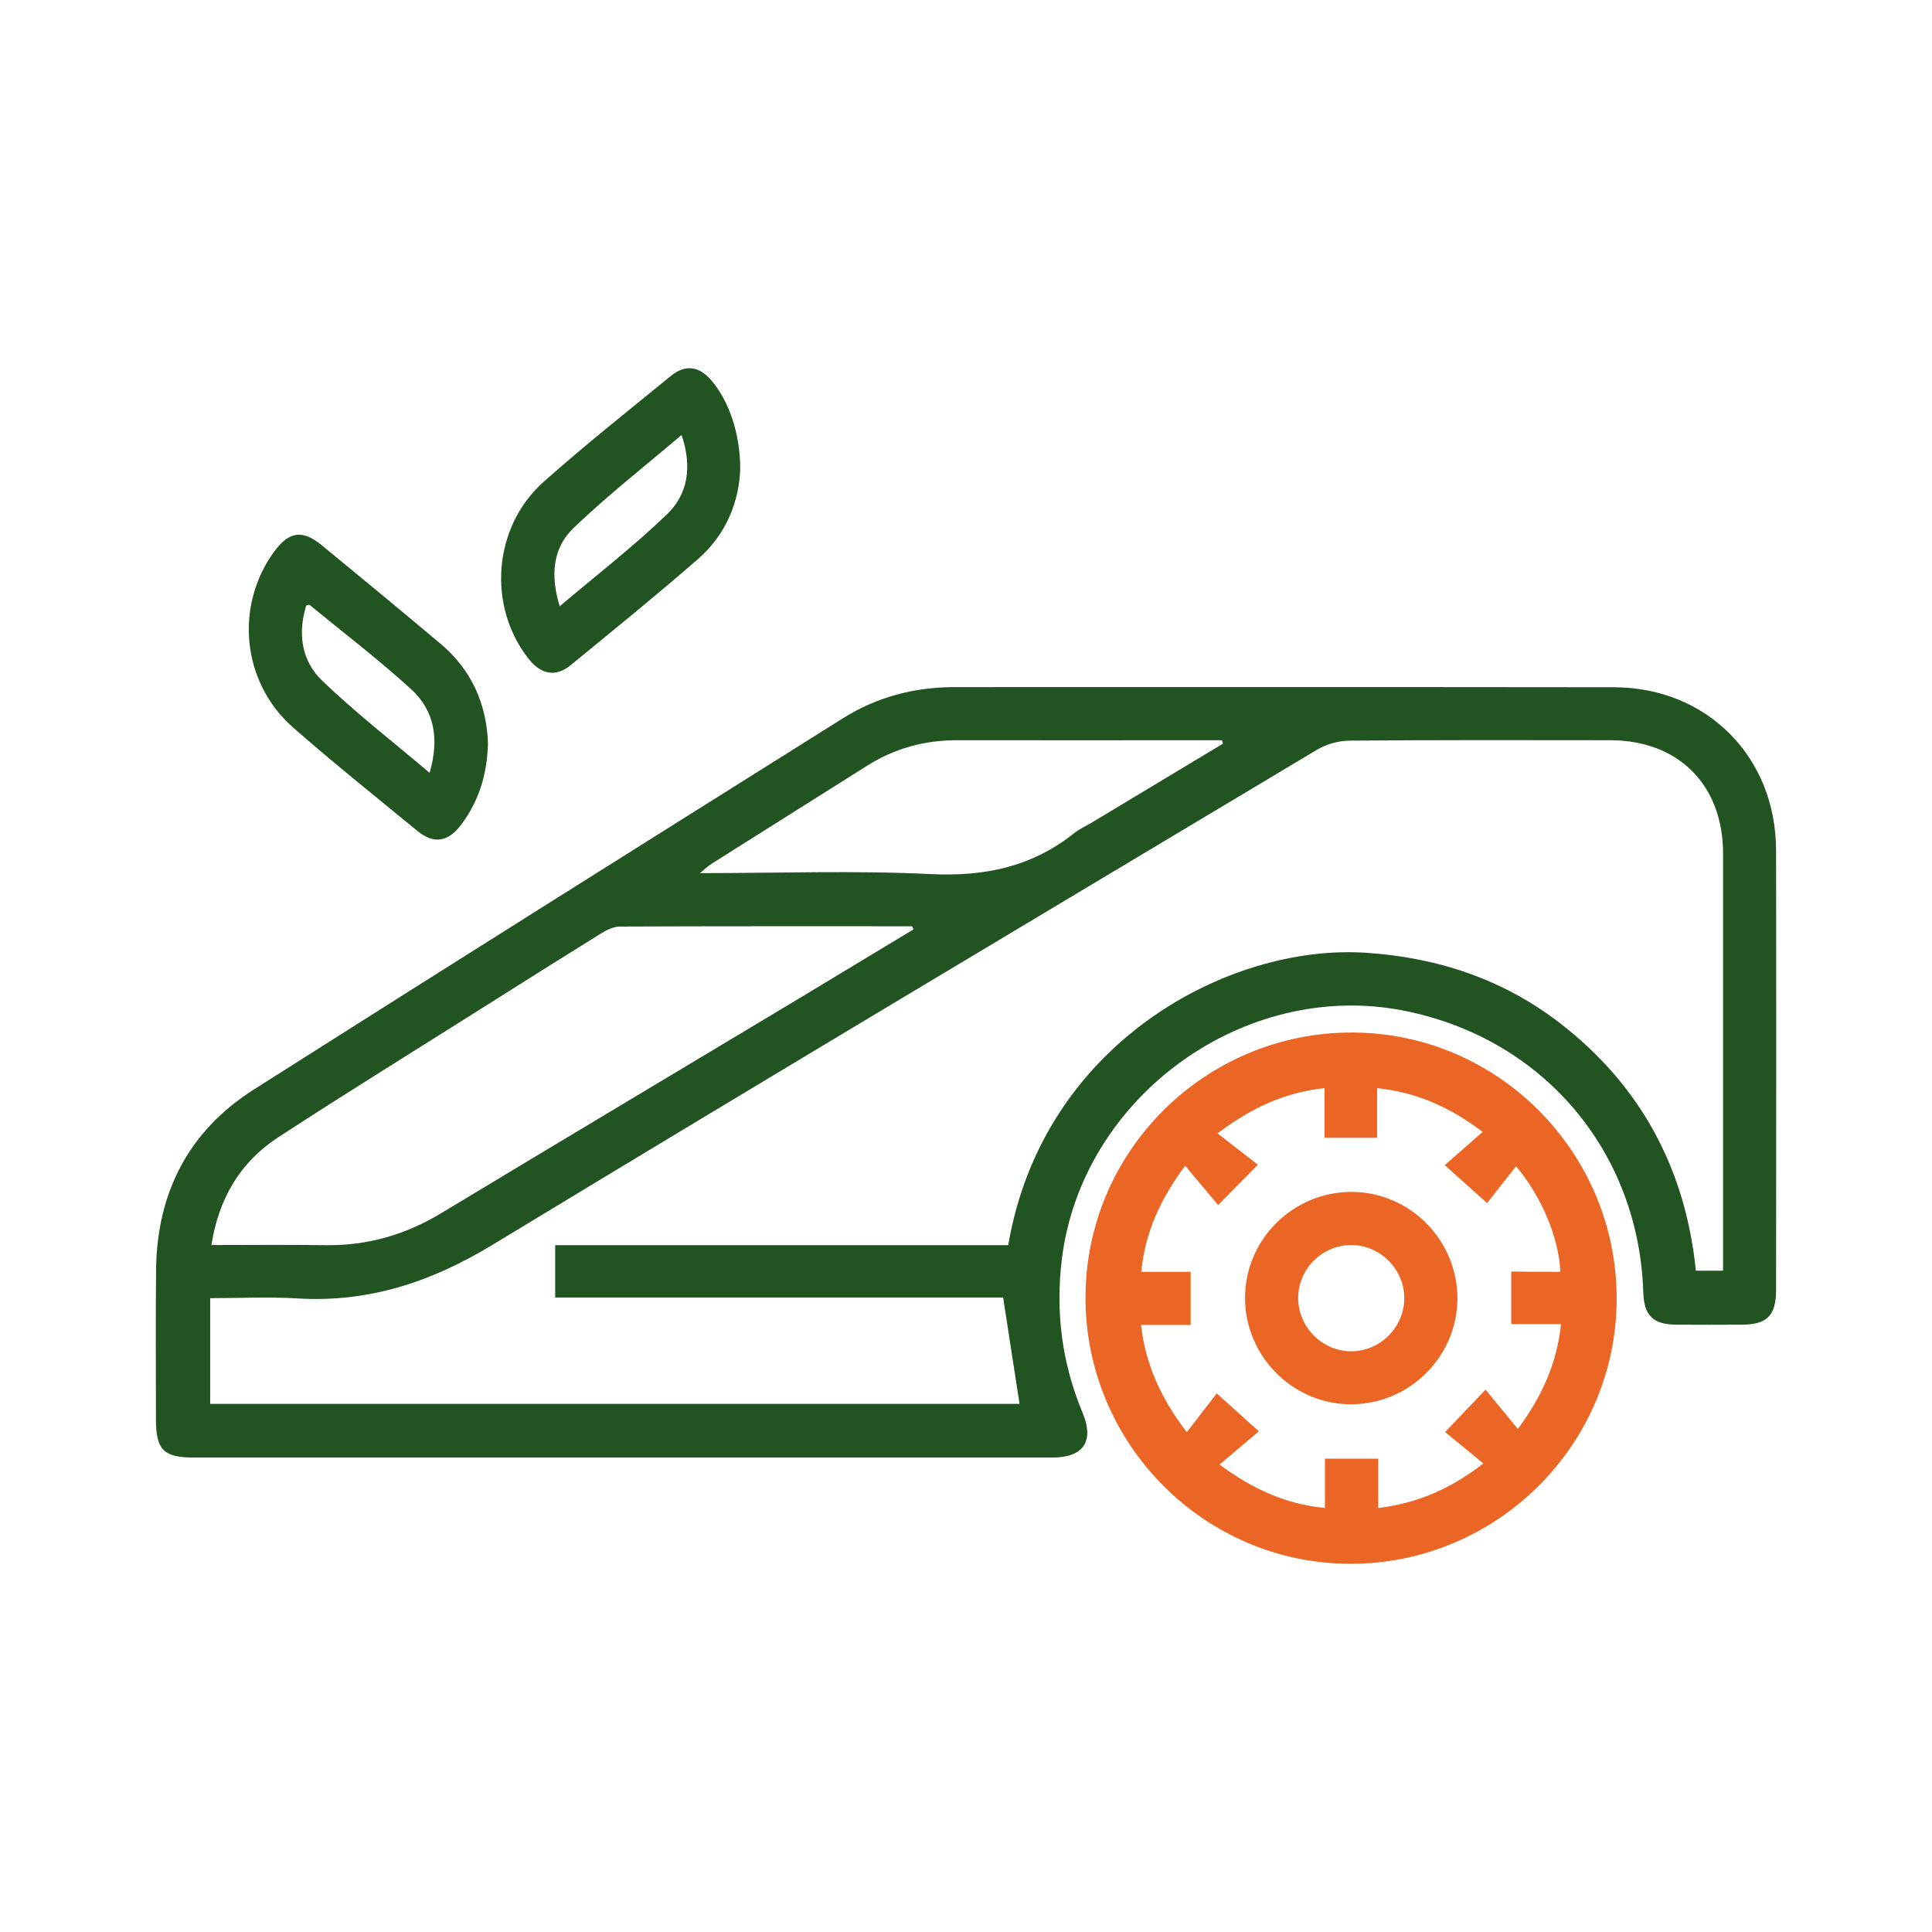
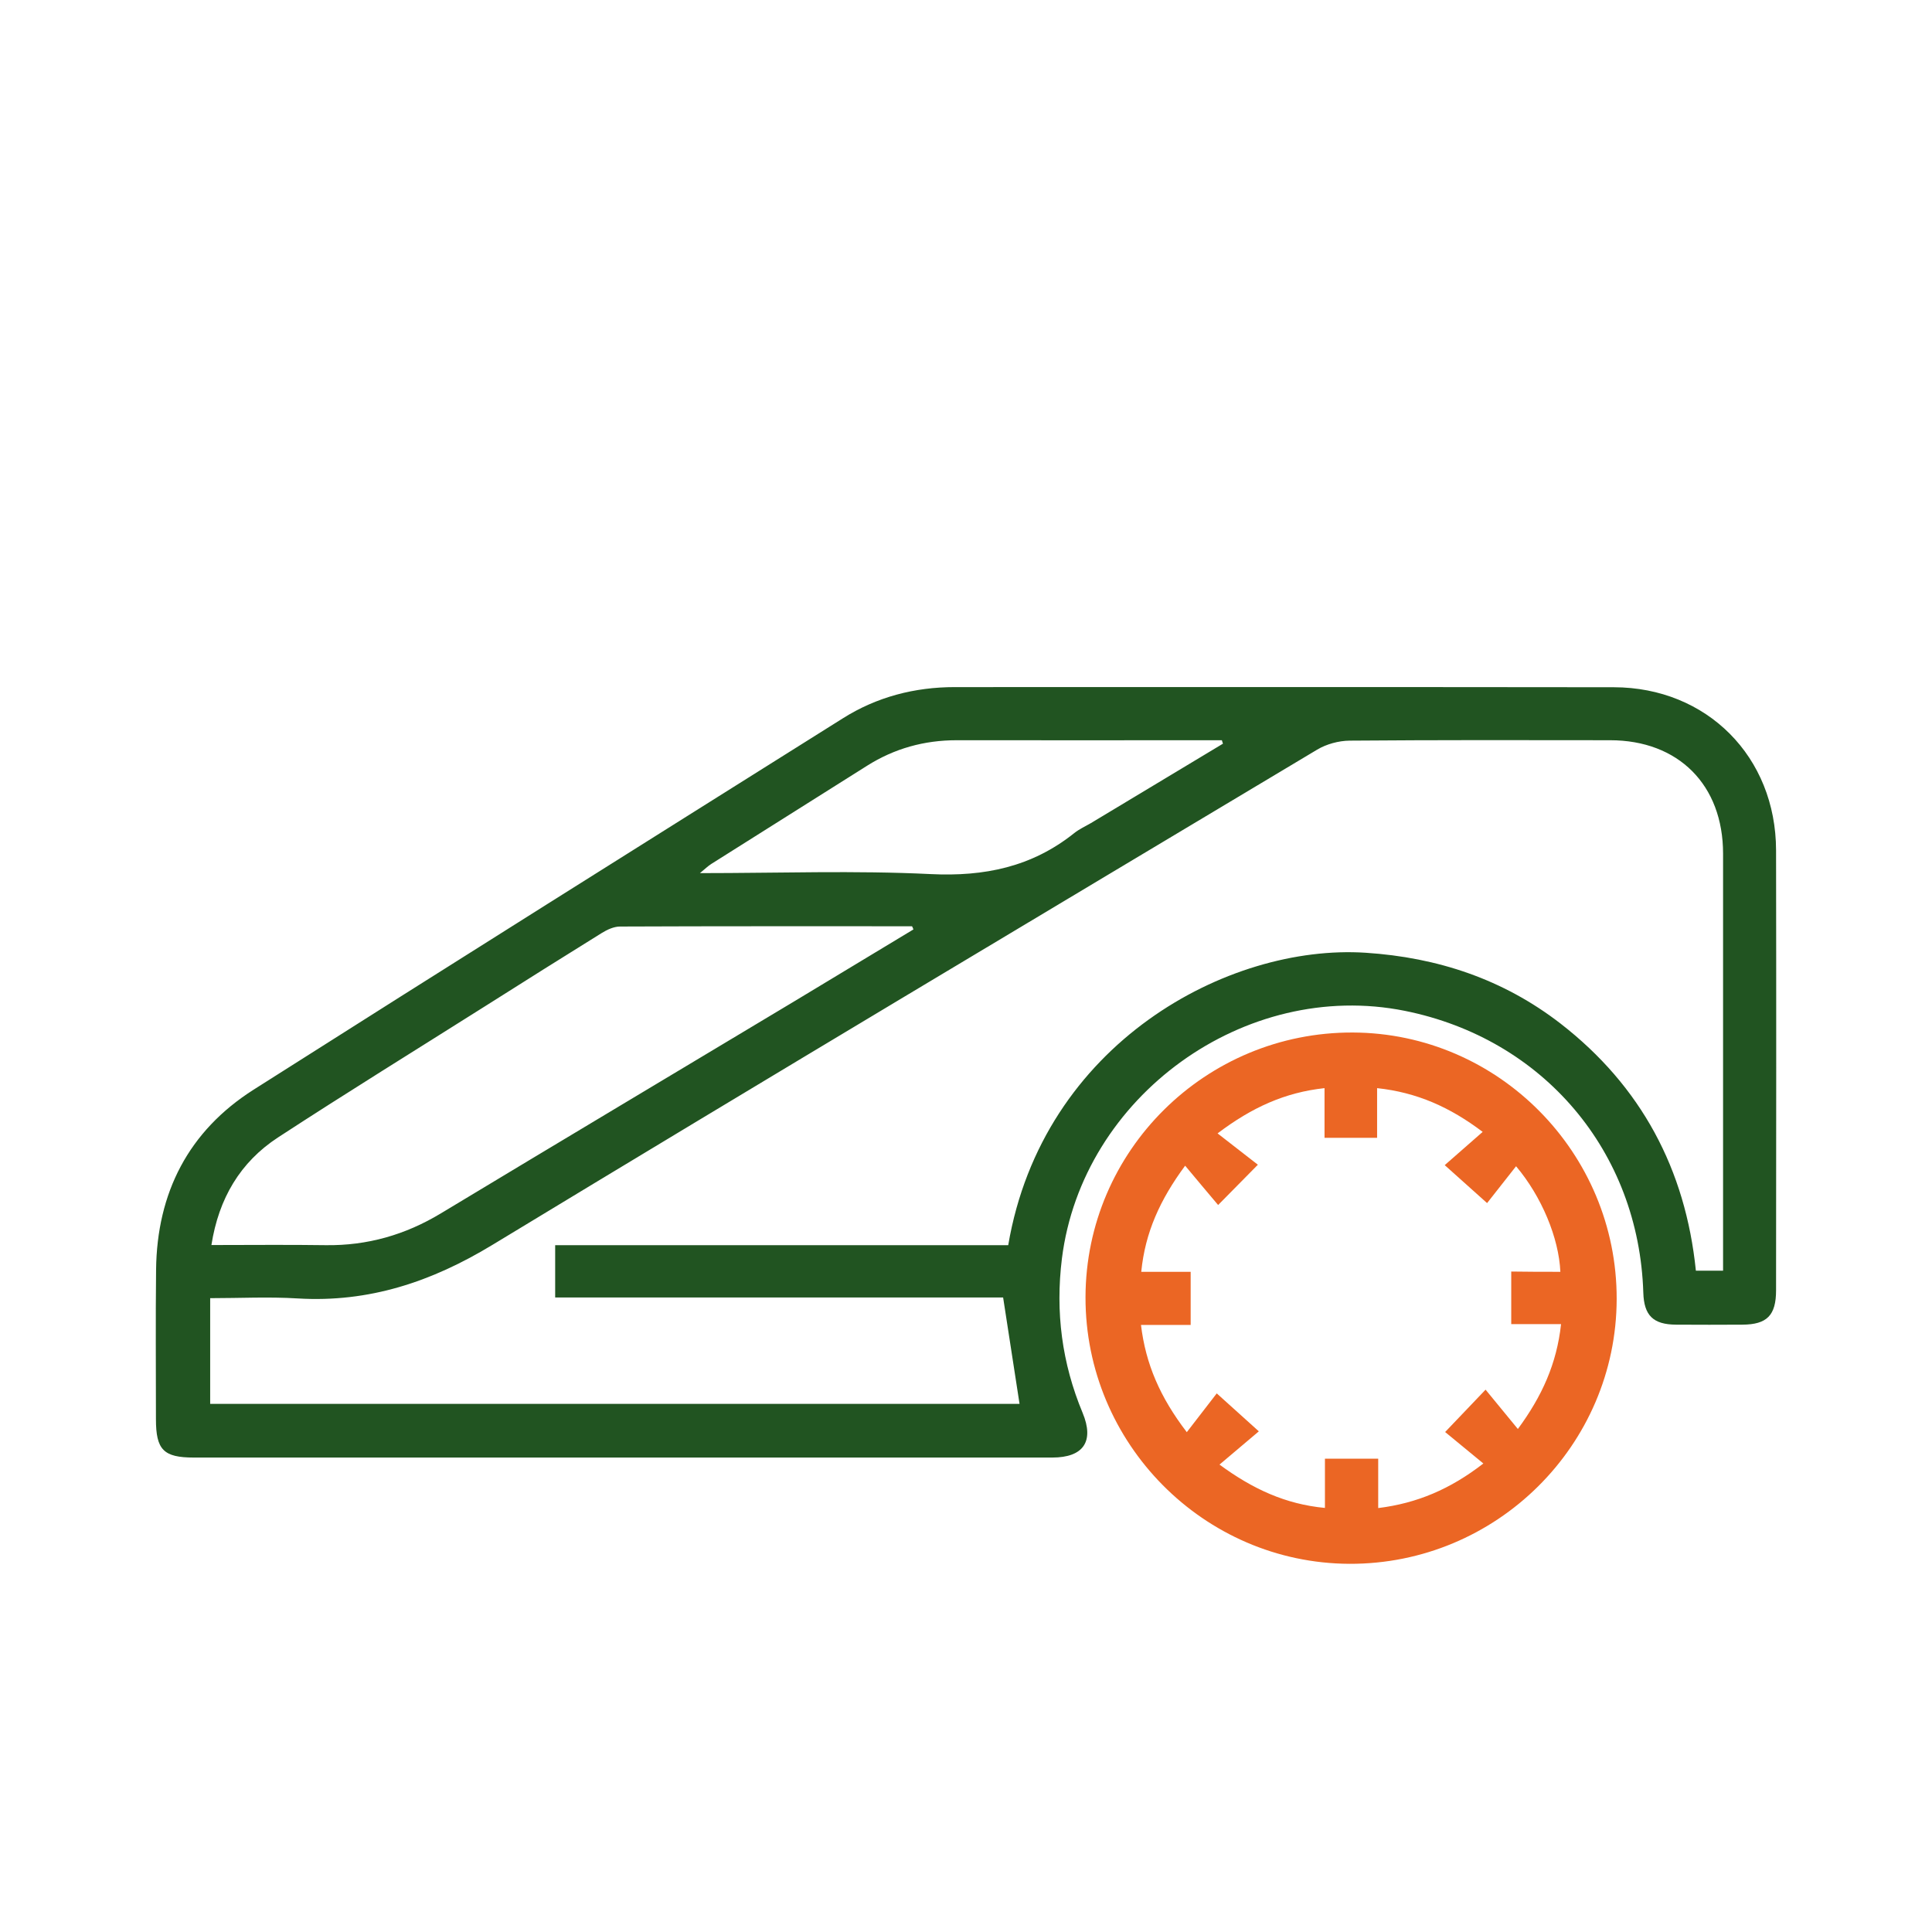
<svg xmlns="http://www.w3.org/2000/svg" version="1.1" id="Livello_1" x="0px" y="0px" viewBox="0 0 140 140" style="enable-background:new 0 0 140 140;" xml:space="preserve">
  <style type="text/css">
	.st0{fill:#215421;}
	.st1{fill:#EB6624;}
</style>
  <g>
    <path class="st0" d="M45.08,105.62c-10.34,0-20.69,0-31.03,0c-2.2,0-2.75-0.56-2.75-2.78c0-3.61-0.03-7.22,0.01-10.83   c0.06-5.58,2.35-10.05,7.07-13.05c14.2-9.02,28.45-17.96,42.7-26.91c2.46-1.55,5.2-2.26,8.11-2.26c15.92,0,31.83-0.01,47.75,0.01   c6.75,0.01,11.75,5.04,11.76,11.82c0.02,10.63,0.01,21.25,0,31.88c0,1.82-0.66,2.48-2.44,2.49c-1.6,0.01-3.21,0.01-4.81,0   c-1.66-0.01-2.32-0.67-2.37-2.32c-0.32-10.23-7.24-18.4-17.28-20.42c-11.6-2.33-23.38,6.2-24.85,17.95c-0.48,3.88,0,7.58,1.5,11.18   c0.86,2.07,0.06,3.24-2.2,3.24C65.85,105.62,55.47,105.62,45.08,105.62z M72.69,94.02c-10.78,0-21.62,0-32.46,0   c0-1.32,0-2.5,0-3.79c10.99,0,21.92,0,32.83,0c2.49-14.64,15.95-21.84,25.9-21.19c5.22,0.34,9.97,1.92,14.12,5.13   c5.85,4.54,9.06,10.56,9.81,17.91c0.68,0,1.27,0,1.97,0c0-0.44,0-0.84,0-1.23c0-9.66,0-19.33,0-28.99c0-4.98-3.23-8.22-8.19-8.22   c-6.29-0.01-12.59-0.02-18.88,0.03c-0.79,0.01-1.67,0.25-2.34,0.65C75.5,66.26,55.55,78.16,35.68,90.21   c-4.4,2.67-8.94,4.19-14.1,3.88c-2.1-0.13-4.22-0.02-6.35-0.02c0,2.63,0,5.13,0,7.66c19.64,0,39.19,0,58.65,0   C73.49,99.21,73.11,96.73,72.69,94.02z M66.19,67.35c-0.03-0.08-0.06-0.16-0.1-0.23c-7.05,0-14.11-0.01-21.16,0.02   c-0.44,0-0.92,0.22-1.31,0.46c-2.79,1.73-5.57,3.48-8.35,5.24c-5.05,3.19-10.12,6.32-15.12,9.58c-2.74,1.79-4.3,4.42-4.83,7.8   c2.85,0,5.57-0.03,8.29,0.01c3.01,0.04,5.76-0.75,8.33-2.3c8.54-5.15,17.1-10.26,25.65-15.39C60.45,70.81,63.32,69.08,66.19,67.35z    M88.62,53.89c-0.03-0.08-0.05-0.17-0.08-0.25c-0.31,0-0.63,0-0.94,0c-6.09,0-12.18,0.01-18.28,0c-2.35,0-4.51,0.6-6.49,1.85   c-3.76,2.37-7.52,4.74-11.28,7.11c-0.24,0.15-0.44,0.35-0.83,0.67c5.74,0,11.24-0.2,16.72,0.07c3.9,0.19,7.33-0.52,10.39-2.96   c0.37-0.3,0.82-0.5,1.23-0.74C82.25,57.72,85.43,55.81,88.62,53.89z" />
    <path class="st1" d="M78.66,94c0.02-10.62,8.71-19.22,19.37-19.18c10.55,0.04,19.14,8.72,19.12,19.31   c-0.02,10.61-8.73,19.23-19.37,19.19C87.23,113.27,78.64,104.6,78.66,94z M113.07,92.16c-0.11-2.46-1.36-5.46-3.21-7.65   c-0.75,0.96-1.49,1.9-2.1,2.67c-1.12-1.01-2.03-1.82-3.07-2.75c0.94-0.82,1.81-1.58,2.75-2.41c-2.37-1.79-4.76-2.86-7.65-3.17   c0,1.28,0,2.45,0,3.6c-1.33,0-2.52,0-3.81,0c0-1.21,0-2.36,0-3.6c-2.85,0.31-5.24,1.38-7.75,3.28c1.04,0.81,1.98,1.54,2.92,2.27   c-1.04,1.05-1.88,1.9-2.88,2.92c-0.79-0.94-1.56-1.85-2.39-2.85c-1.81,2.45-2.9,4.83-3.18,7.69c1.26,0,2.41,0,3.58,0   c0,1.32,0,2.54,0,3.85c-1.22,0-2.37,0-3.6,0c0.34,2.83,1.38,5.24,3.32,7.77c0.82-1.06,1.55-2,2.17-2.81   c1.07,0.97,1.96,1.77,3.05,2.75c-0.97,0.82-1.88,1.59-2.85,2.41c2.41,1.77,4.78,2.87,7.64,3.14c0-1.28,0-2.42,0-3.57   c1.33,0,2.54,0,3.86,0c0,1.23,0,2.37,0,3.58c2.82-0.35,5.22-1.37,7.62-3.23c-1.01-0.83-1.91-1.57-2.77-2.28   c0.99-1.04,1.84-1.92,2.93-3.07c0.8,0.97,1.54,1.88,2.34,2.85c1.75-2.37,2.82-4.74,3.13-7.6c-1.26,0-2.43,0-3.61,0   c0-1.33,0-2.52,0-3.81C110.71,92.16,111.86,92.16,113.07,92.16z" />
-     <path class="st0" d="M35.36,53.84c-0.05,2.3-0.68,4.26-1.98,5.97c-0.92,1.2-1.95,1.36-3.1,0.43c-3.03-2.49-6.1-4.94-9.05-7.53   c-3.71-3.26-4.24-8.81-1.36-12.74c1.07-1.46,2.04-1.61,3.43-0.47c2.88,2.36,5.75,4.73,8.6,7.13   C34.19,48.54,35.26,51.05,35.36,53.84z M31.13,56c0.73-2.49,0.33-4.52-1.32-6.04c-2.36-2.16-4.91-4.1-7.38-6.13   c-0.04-0.03-0.14,0.03-0.24,0.05c-0.63,2.04-0.34,4.02,1.17,5.46C25.77,51.65,28.42,53.71,31.13,56z" />
-     <path class="st0" d="M53.64,33.94c-0.06,2.3-0.96,4.75-3.07,6.58c-3.02,2.63-6.13,5.15-9.23,7.69c-1.07,0.87-2.13,0.67-3.02-0.45   c-3.02-3.81-2.61-9.57,1.08-12.85c2.99-2.66,6.13-5.15,9.23-7.68c1.04-0.85,2.06-0.69,2.93,0.35   C52.81,29.05,53.63,31.37,53.64,33.94z M40.56,43.93c2.7-2.28,5.36-4.34,7.77-6.66c1.52-1.45,1.84-3.45,1.06-5.75   c-2.72,2.31-5.4,4.41-7.84,6.75C40.08,39.69,39.85,41.66,40.56,43.93z" />
-     <path class="st1" d="M97.97,86.37c4.24,0.03,7.67,3.53,7.64,7.78c-0.04,4.23-3.56,7.66-7.81,7.61c-4.18-0.05-7.59-3.53-7.58-7.73   C90.23,89.8,93.72,86.35,97.97,86.37z M97.89,90.22c-2.09,0.01-3.82,1.74-3.82,3.84c0,2.09,1.72,3.84,3.81,3.86   c2.13,0.02,3.91-1.76,3.88-3.9C101.73,91.93,99.98,90.21,97.89,90.22z" />
  </g>
</svg>